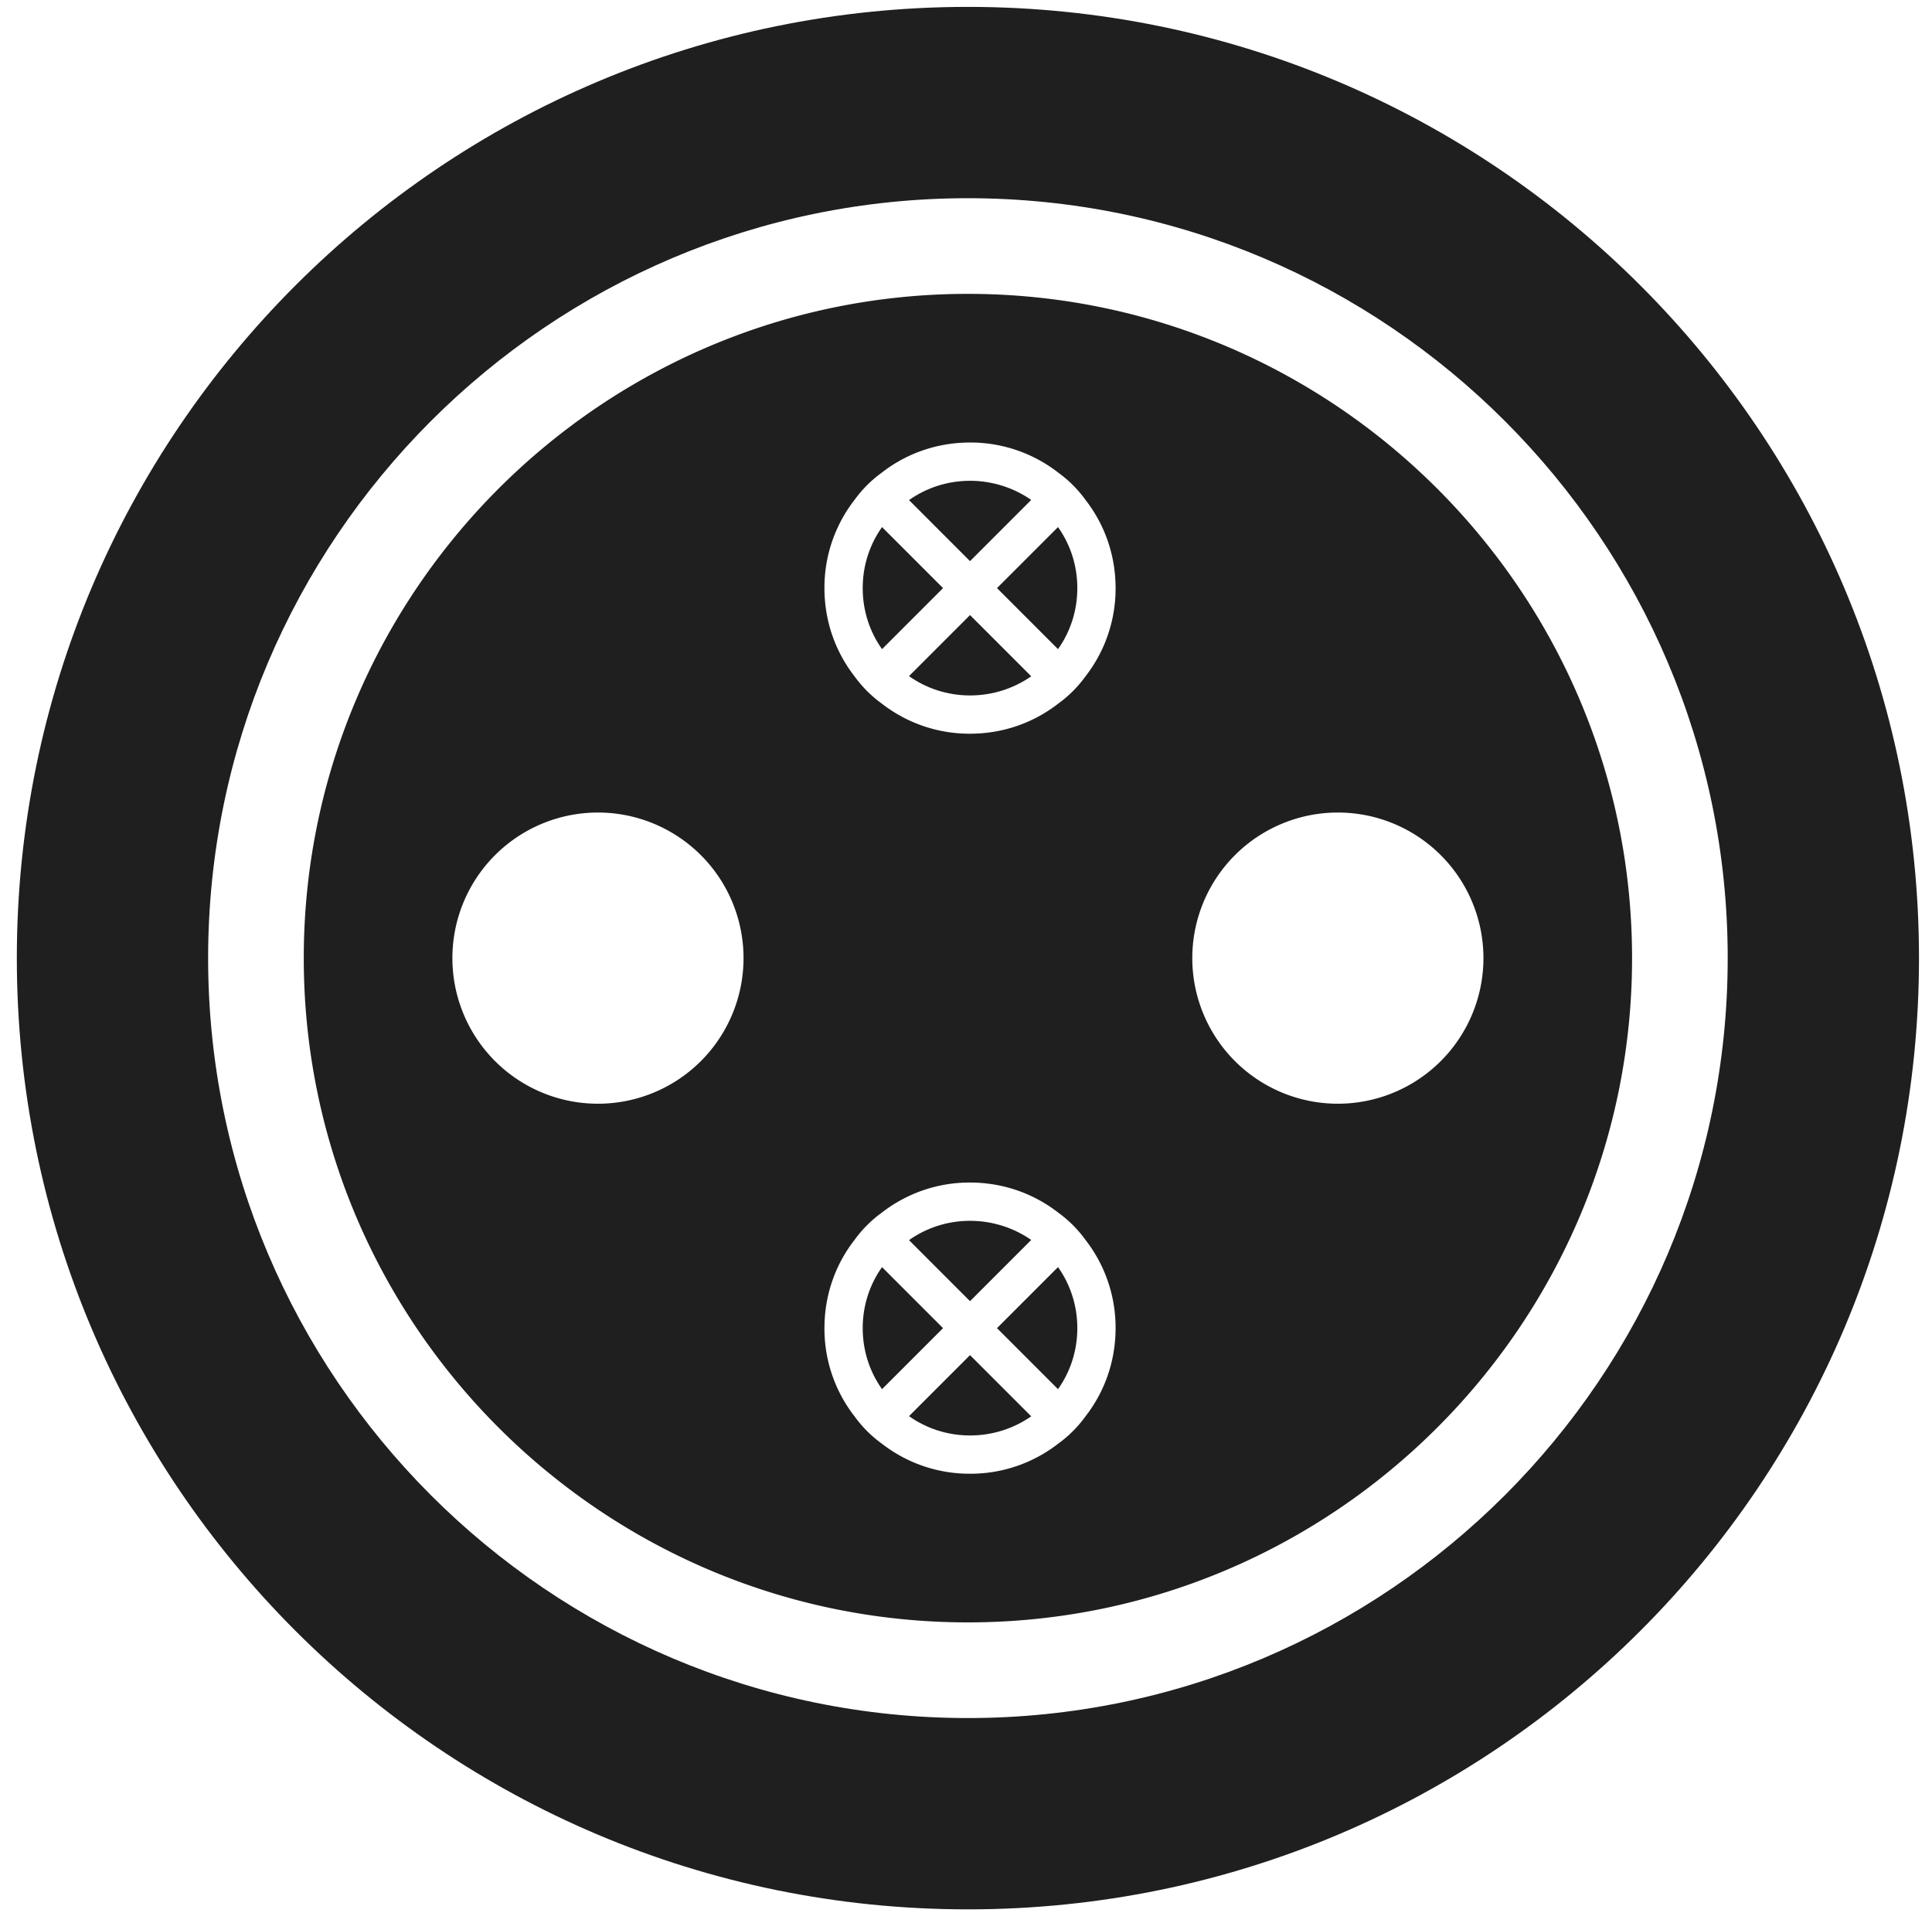
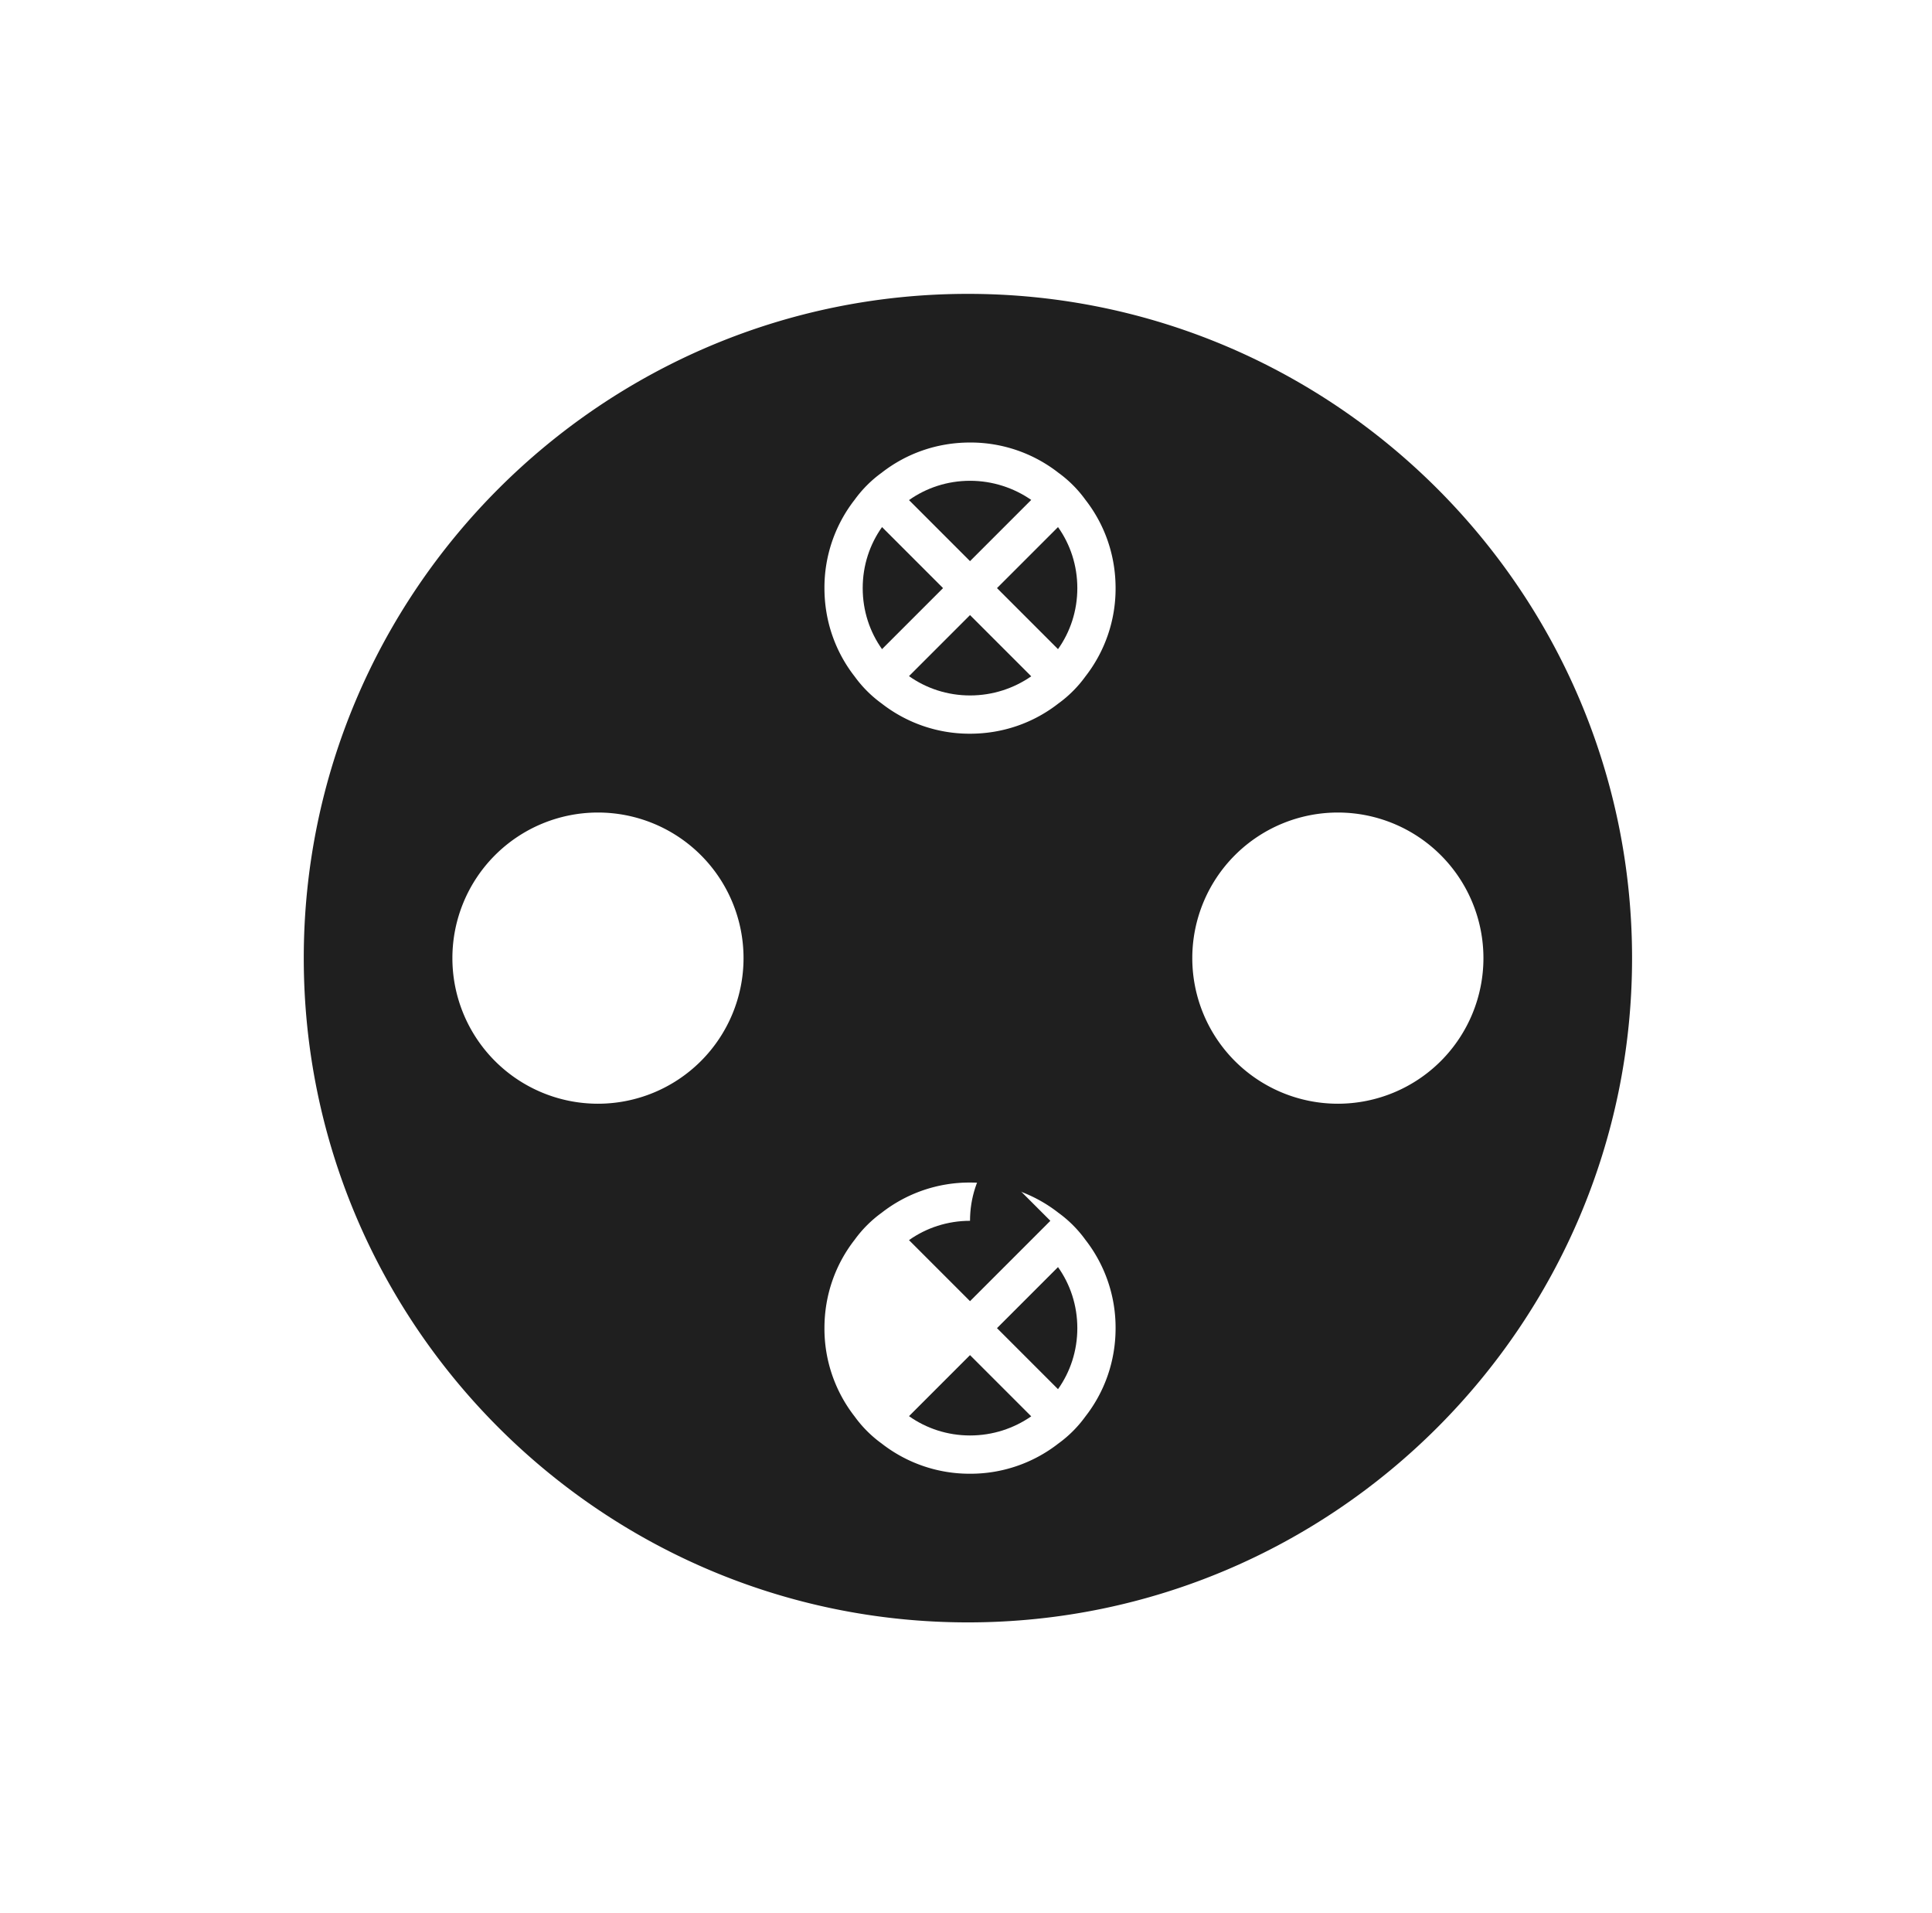
<svg xmlns="http://www.w3.org/2000/svg" viewBox="0 0 101 100" fill="none">
-   <path d="M47.52 26.14c.9-.64 2.01-1.01 3.19-1.01 1.18 0 2.29.37 3.2 1l-3.2 3.2-3.19-3.19ZM46.11 33.93c-.64-.9-1.01-2-1.01-3.19s.37-2.29 1.01-3.19l3.19 3.19-3.19 3.19ZM50.71 36.35c-1.18 0-2.29-.37-3.19-1.01l3.19-3.19 3.2 3.2c-.91.63-2.01 1-3.2 1ZM52.12 30.74l3.19-3.19c.64.9 1.01 2 1.01 3.19s-.37 2.29-1.01 3.19l-3.19-3.19ZM50.71 63.81c-1.18 0-2.29.37-3.19 1.01l3.19 3.19 3.2-3.2c-.91-.63-2.02-1-3.2-1ZM45.1 69.42c0 1.19.37 2.29 1.01 3.19l3.19-3.19-3.19-3.19c-.64.9-1.01 2-1.01 3.19ZM47.52 74.02c.9.64 2.01 1.01 3.19 1.01 1.19 0 2.29-.37 3.2-1l-3.2-3.2-3.19 3.19ZM55.31 66.23l-3.19 3.19 3.19 3.19c.64-.9 1.01-2 1.01-3.19s-.37-2.29-1.01-3.19Z" fill="#1F1F1F" />
+   <path d="M47.52 26.14c.9-.64 2.01-1.01 3.19-1.01 1.18 0 2.29.37 3.2 1l-3.2 3.2-3.19-3.19ZM46.11 33.93c-.64-.9-1.01-2-1.01-3.19s.37-2.29 1.01-3.19l3.19 3.19-3.19 3.19ZM50.71 36.35c-1.18 0-2.29-.37-3.19-1.01l3.19-3.19 3.2 3.2c-.91.63-2.01 1-3.2 1ZM52.12 30.74l3.19-3.19c.64.9 1.01 2 1.01 3.19s-.37 2.29-1.01 3.19l-3.19-3.19ZM50.71 63.81c-1.18 0-2.29.37-3.19 1.01l3.19 3.19 3.2-3.2c-.91-.63-2.02-1-3.2-1Zc0 1.19.37 2.29 1.01 3.19l3.19-3.19-3.19-3.19c-.64.9-1.01 2-1.01 3.19ZM47.52 74.02c.9.64 2.01 1.01 3.19 1.01 1.19 0 2.29-.37 3.2-1l-3.2-3.2-3.19 3.19ZM55.31 66.23l-3.19 3.19 3.19 3.19c.64-.9 1.01-2 1.01-3.19s-.37-2.29-1.01-3.19Z" fill="#1F1F1F" />
  <path fill-rule="evenodd" clip-rule="evenodd" d="M50.6 15.36c19.14 0 34.72 15.58 34.72 34.72S69.74 84.8 50.6 84.8 15.88 69.22 15.88 50.08 31.46 15.36 50.6 15.36ZM31.26 57.69a7.61 7.61 0 1 0 0-15.22 7.61 7.61 0 0 0 0 15.22Zm46.29-7.61a7.61 7.61 0 1 1-15.22 0 7.61 7.61 0 0 1 15.22 0ZM56.74 26.12c-.39-.54-.87-1.02-1.41-1.41a7.46 7.46 0 0 0-4.62-1.58c-1.74 0-3.34.58-4.62 1.58-.54.39-1.02.87-1.41 1.41a7.46 7.46 0 0 0-1.58 4.62c0 1.74.58 3.34 1.58 4.62.39.54.87 1.02 1.41 1.41a7.46 7.46 0 0 0 4.62 1.58c1.74 0 3.34-.58 4.62-1.58.54-.39 1.02-.87 1.41-1.41a7.46 7.46 0 0 0 1.58-4.62c0-1.74-.58-3.34-1.58-4.62Zm-1.41 37.27c.54.39 1.02.87 1.41 1.41a7.46 7.46 0 0 1 1.58 4.62c0 1.74-.58 3.34-1.58 4.62-.39.54-.87 1.02-1.41 1.41a7.46 7.46 0 0 1-4.62 1.58 7.46 7.46 0 0 1-4.62-1.58c-.54-.39-1.02-.87-1.41-1.41a7.46 7.46 0 0 1-1.58-4.62c0-1.74.58-3.34 1.58-4.62.39-.54.87-1.02 1.41-1.41a7.46 7.46 0 0 1 4.62-1.58c1.74 0 3.34.58 4.62 1.58Z" fill="#1F1F1F" />
-   <path fill-rule="evenodd" clip-rule="evenodd" d="M100.32 50.08c0 27.46-22.26 49.72-49.72 49.72C23.14 99.8.88 77.54.88 50.08.88 22.62 23.14.36 50.6.36c27.46 0 49.72 22.26 49.72 49.72ZM50.6 10.36c-21.9 0-39.72 17.82-39.72 39.72S28.7 89.8 50.6 89.8s39.72-17.82 39.72-39.72S72.5 10.36 50.6 10.36Z" fill="#1F1F1F" />
</svg>